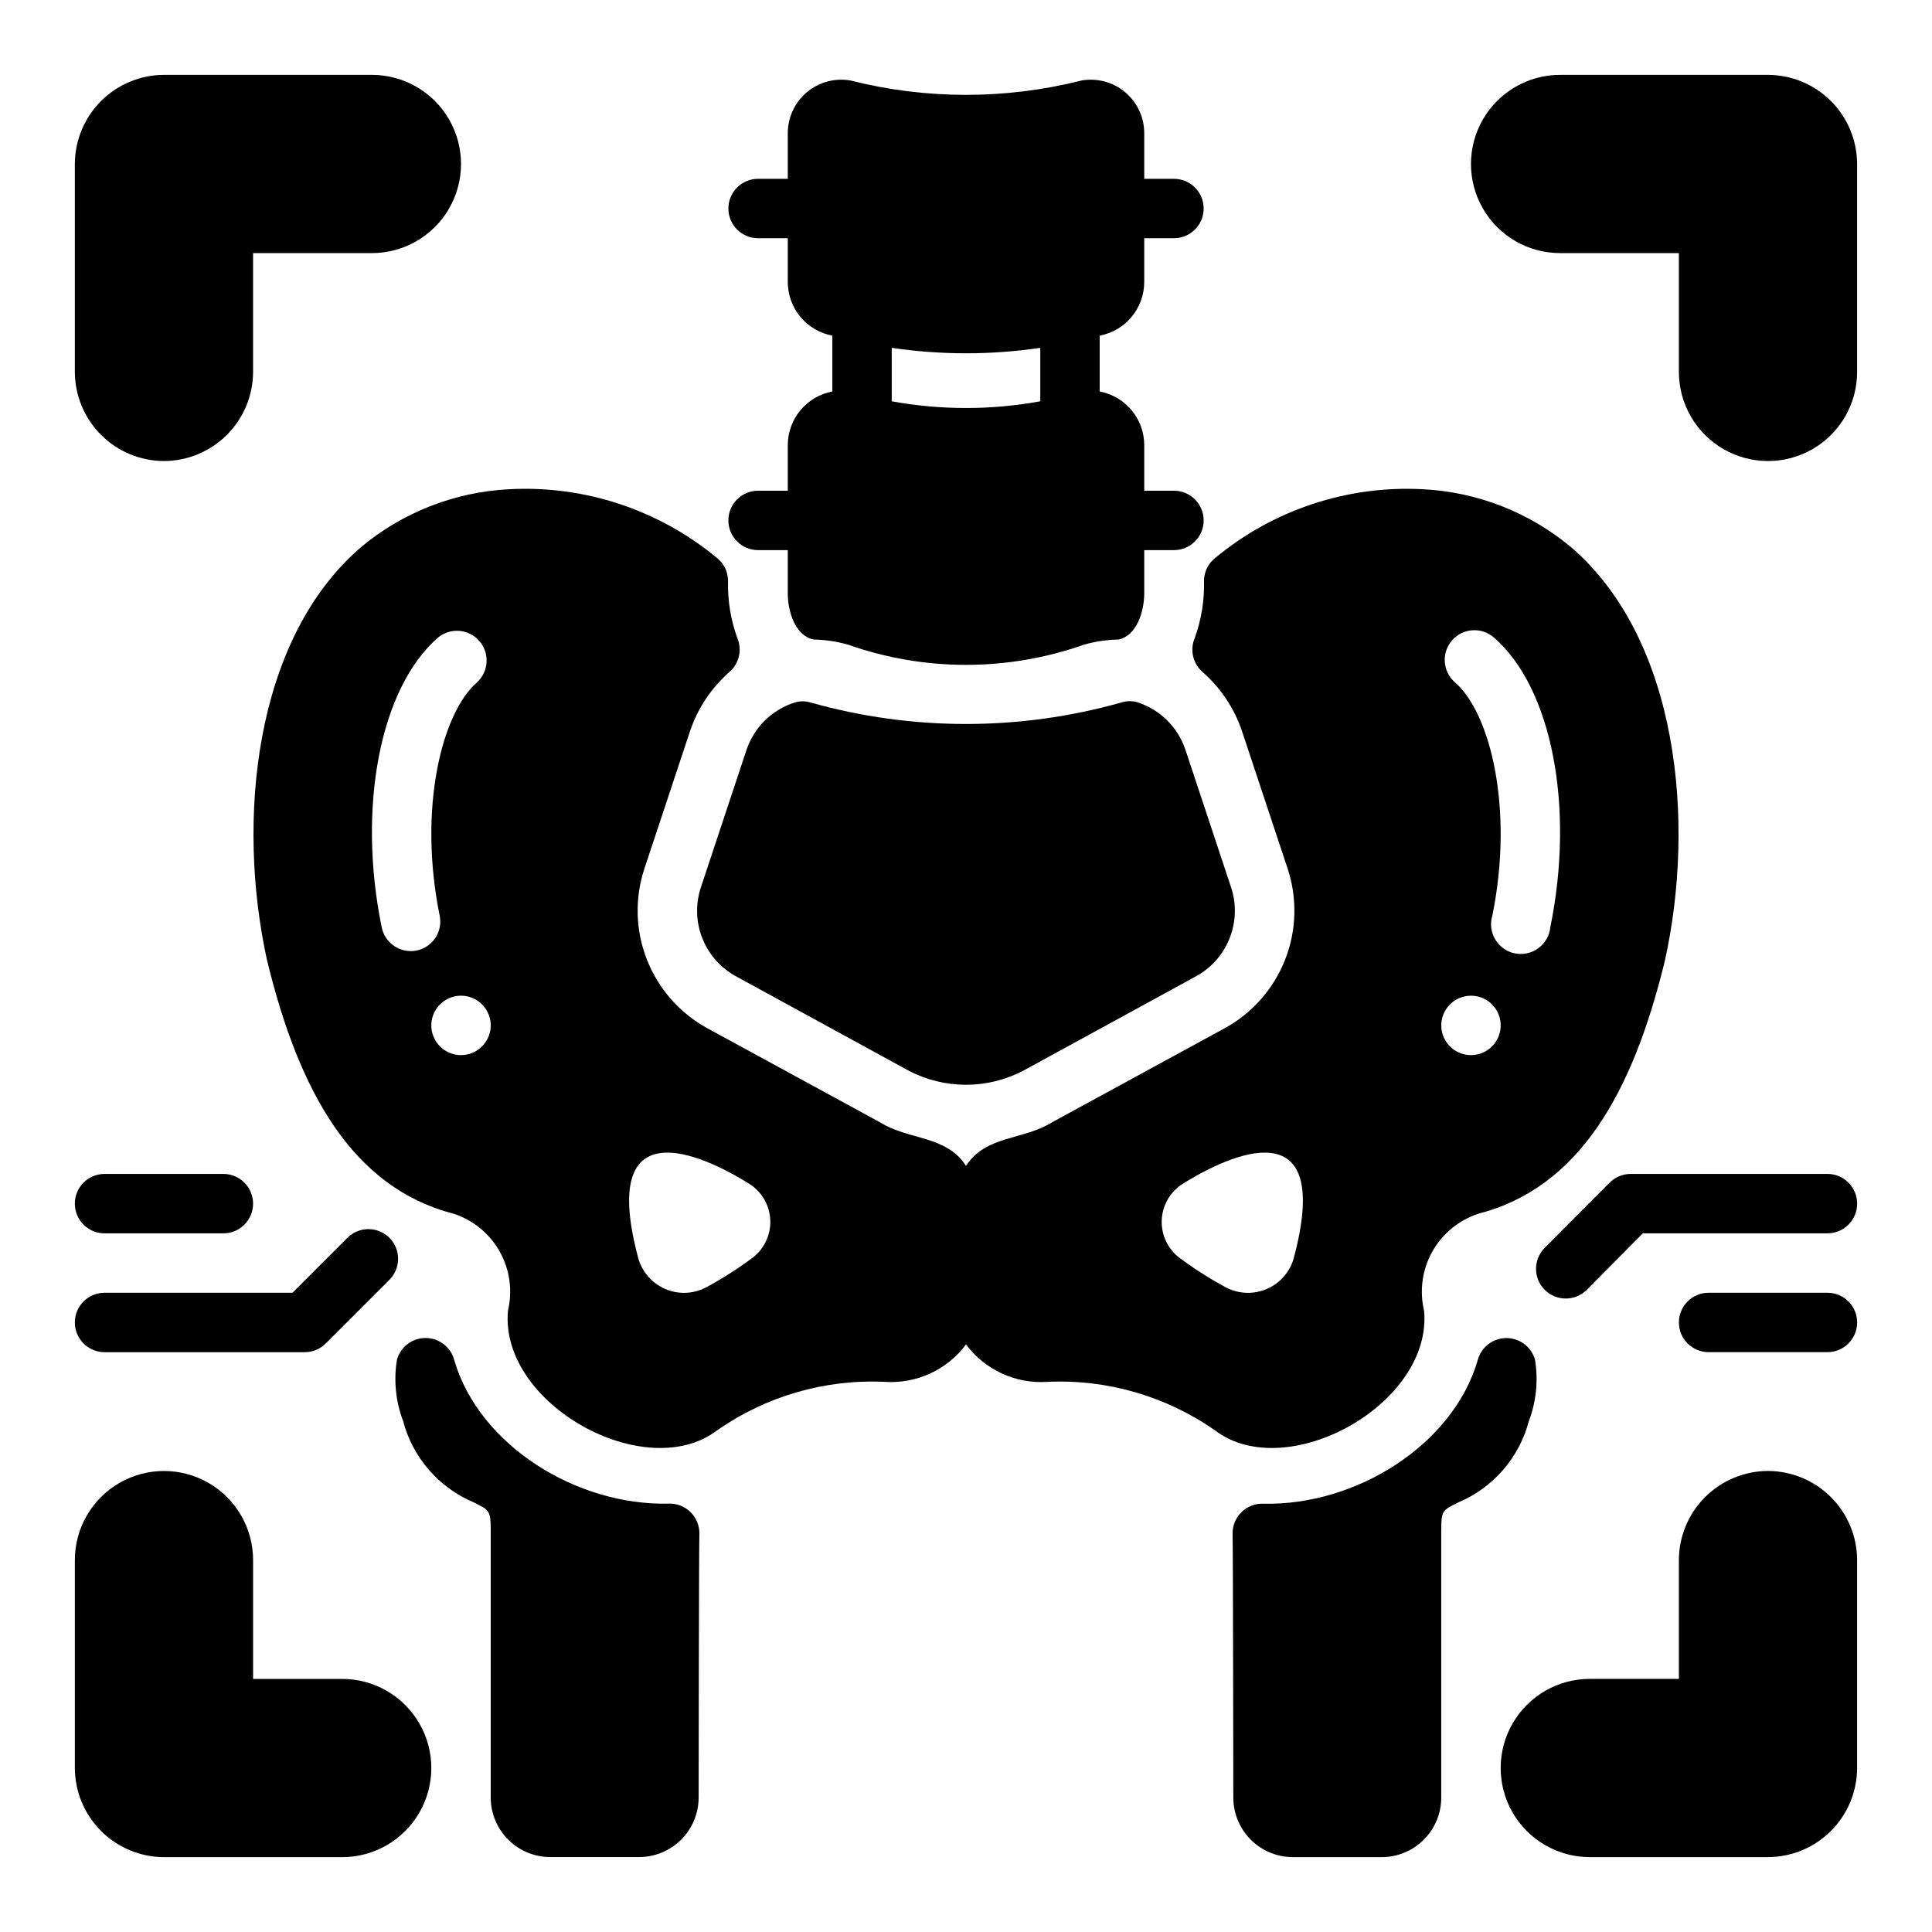
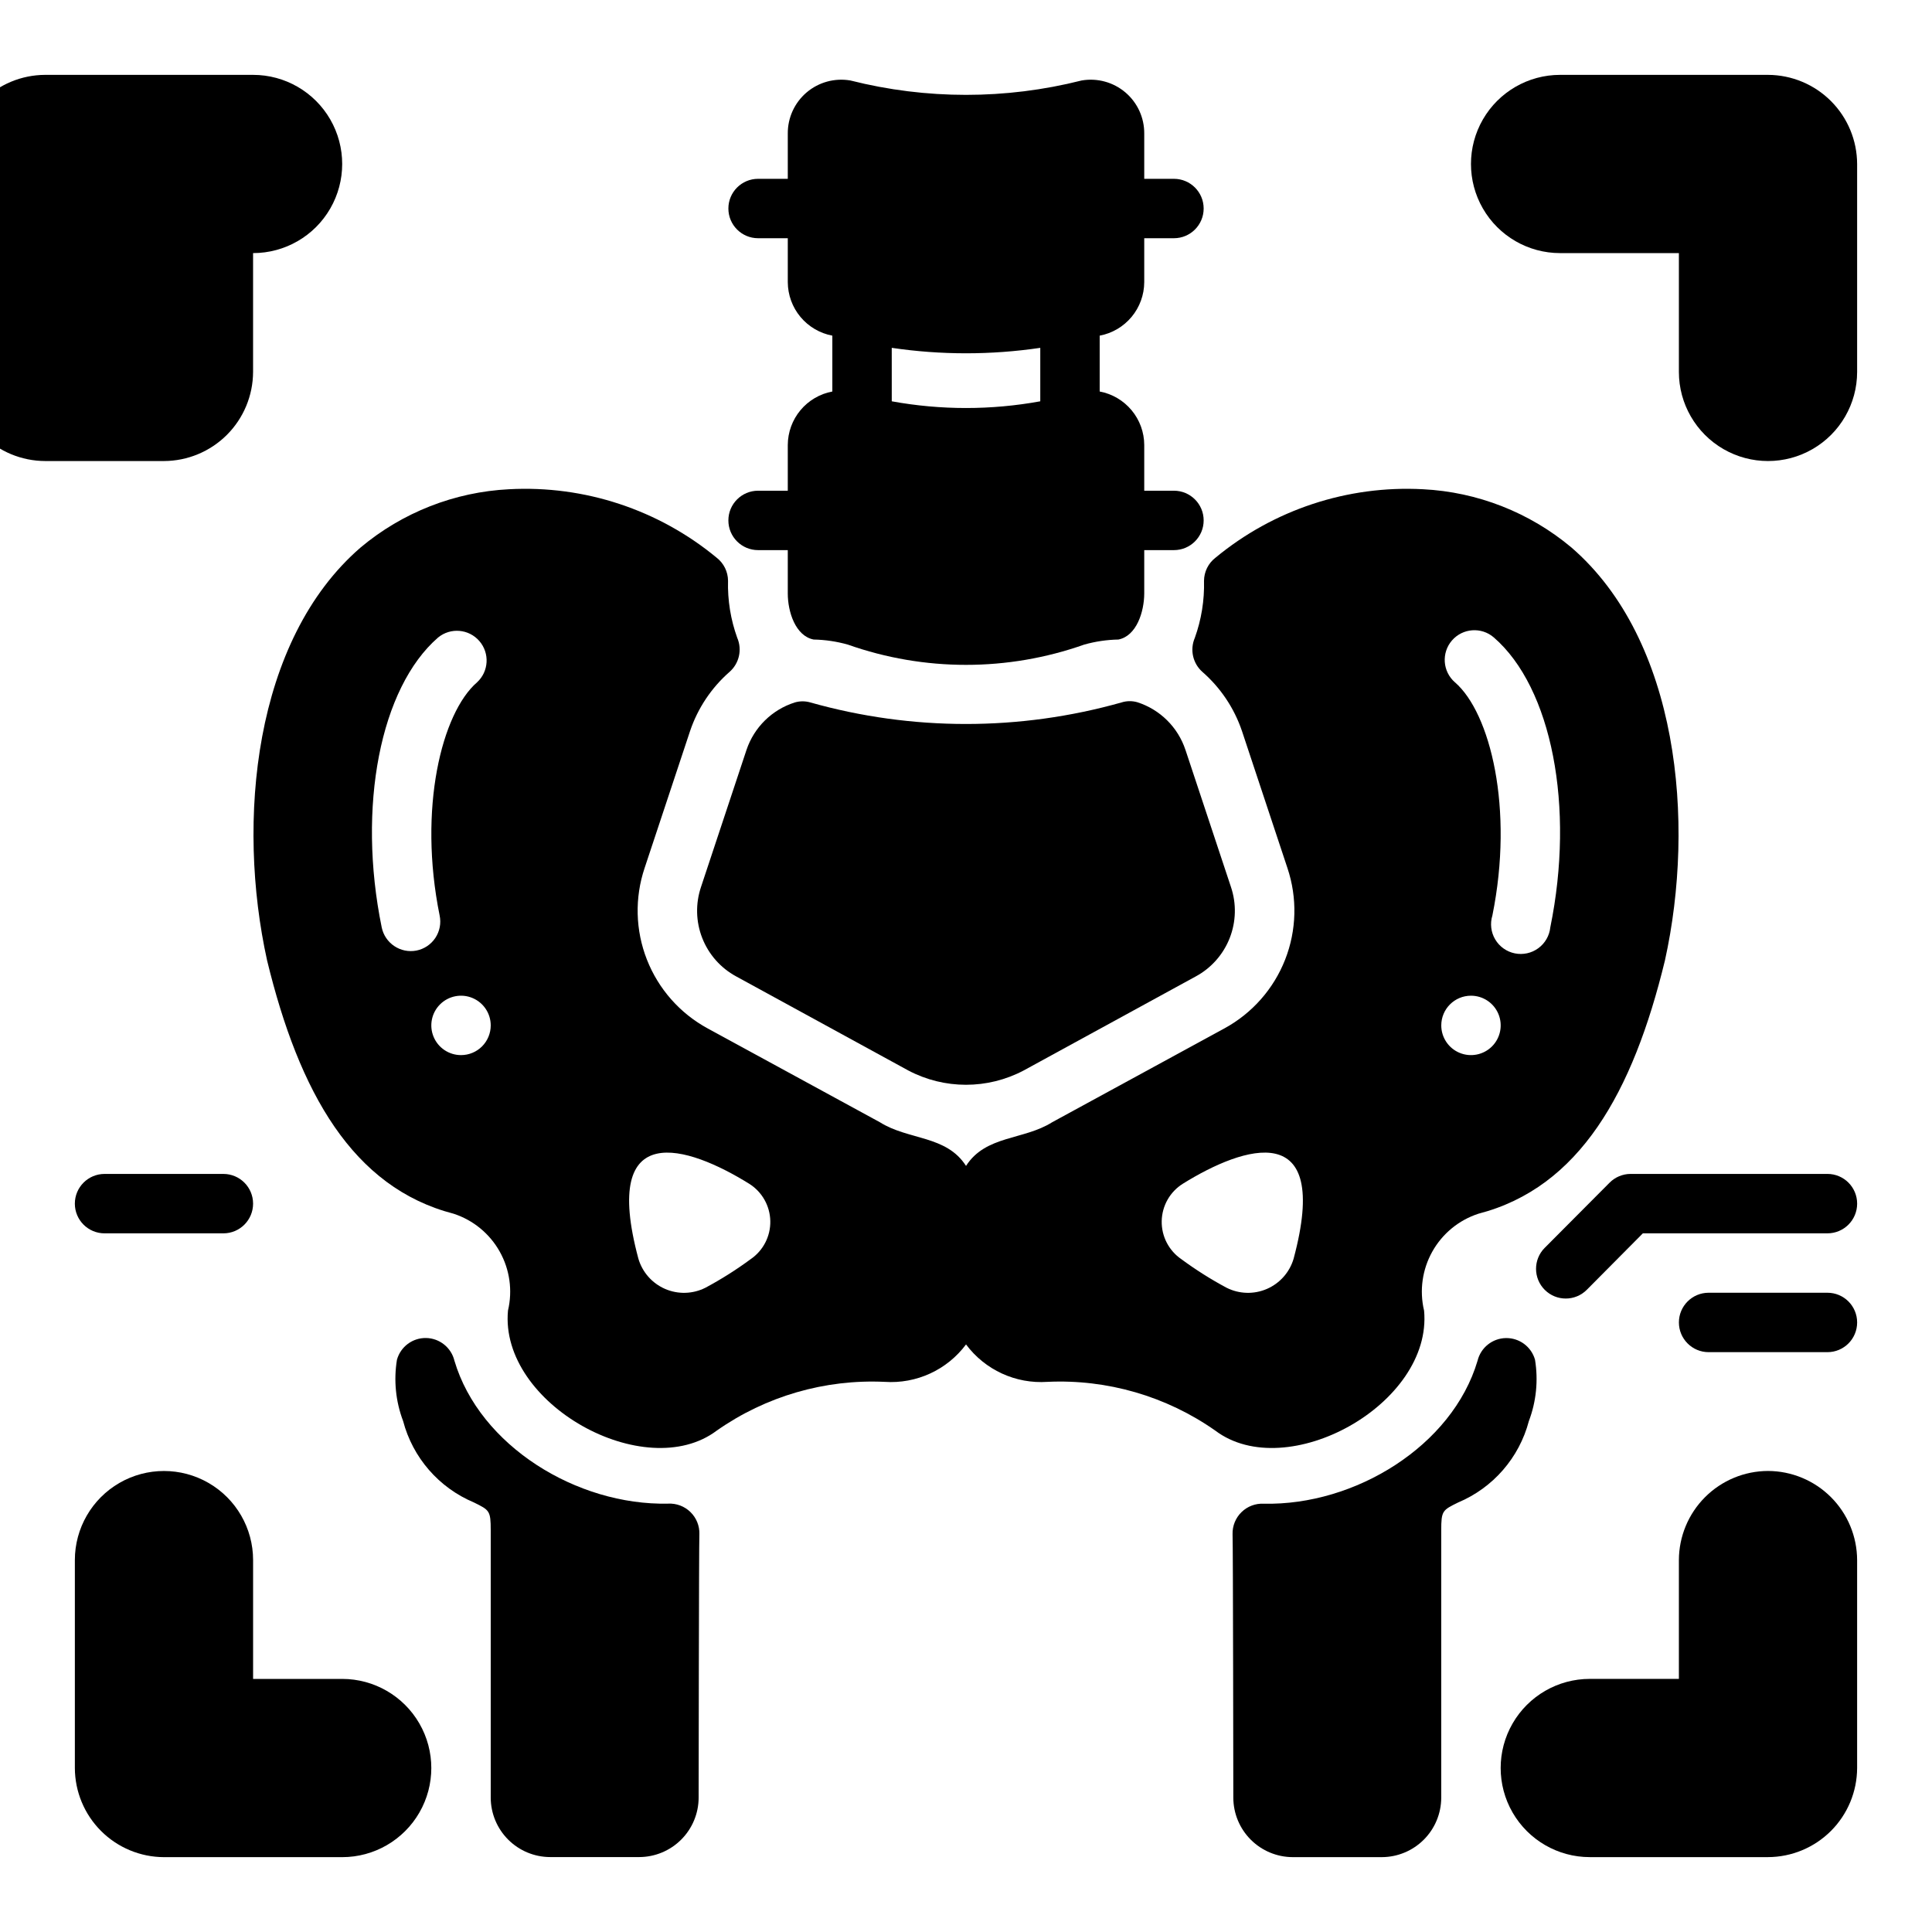
<svg xmlns="http://www.w3.org/2000/svg" fill="#000000" width="800px" height="800px" version="1.1" viewBox="144 144 512 512">
  <g>
    <path d="m628.29 455.1h-52.195c-2.098 0.012-4.109 0.863-5.578 2.363l-17.16 17.238h-0.004c-3.062 3.086-3.047 8.07 0.039 11.137 3.082 3.062 8.066 3.047 11.133-0.035l14.848-14.957h48.918c4.348 0 7.871-3.523 7.871-7.871 0-4.348-3.523-7.875-7.871-7.875z" />
    <path d="m628.29 486.59h-31.488c-4.348 0-7.875 3.523-7.875 7.871 0 4.348 3.527 7.875 7.875 7.875h31.488c4.348 0 7.871-3.527 7.871-7.875 0-4.348-3.523-7.871-7.871-7.871z" />
-     <path d="m187.45 266.18c6.258-0.02 12.254-2.516 16.68-6.938 4.426-4.426 6.918-10.422 6.938-16.68v-31.488h31.488c8.438 0 16.234-4.5 20.453-11.809 4.219-7.309 4.219-16.309 0-23.617-4.219-7.305-12.016-11.809-20.453-11.809h-55.105c-6.258 0.02-12.254 2.516-16.676 6.941-4.426 4.422-6.922 10.418-6.941 16.676v55.105c0.02 6.258 2.516 12.254 6.941 16.68 4.422 4.422 10.418 6.918 16.676 6.938z" />
+     <path d="m187.45 266.18c6.258-0.02 12.254-2.516 16.68-6.938 4.426-4.426 6.918-10.422 6.938-16.68v-31.488c8.438 0 16.234-4.5 20.453-11.809 4.219-7.309 4.219-16.309 0-23.617-4.219-7.305-12.016-11.809-20.453-11.809h-55.105c-6.258 0.02-12.254 2.516-16.676 6.941-4.426 4.422-6.922 10.418-6.941 16.676v55.105c0.02 6.258 2.516 12.254 6.941 16.68 4.422 4.422 10.418 6.918 16.676 6.938z" />
    <path d="m612.54 163.84h-55.105c-8.438 0-16.23 4.504-20.449 11.809-4.219 7.309-4.219 16.309 0 23.617 4.219 7.309 12.012 11.809 20.449 11.809h31.488v31.488c0 8.438 4.504 16.234 11.809 20.453 7.309 4.219 16.309 4.219 23.617 0 7.305-4.219 11.809-12.016 11.809-20.453v-55.105c-0.02-6.258-2.516-12.254-6.938-16.676-4.426-4.426-10.422-6.922-16.68-6.941z" />
    <path d="m234.69 588.93h-23.617v-31.488c0-8.438-4.5-16.23-11.809-20.449-7.309-4.219-16.309-4.219-23.617 0-7.305 4.219-11.809 12.012-11.809 20.449v55.105c0.02 6.258 2.516 12.254 6.941 16.68 4.422 4.422 10.418 6.918 16.676 6.938h47.234c8.438 0 16.23-4.504 20.449-11.809 4.219-7.309 4.219-16.309 0-23.617-4.219-7.305-12.012-11.809-20.449-11.809z" />
    <path d="m612.54 533.82c-6.258 0.016-12.254 2.512-16.68 6.938-4.422 4.422-6.918 10.418-6.938 16.676v31.488h-23.613c-8.438 0-16.234 4.504-20.453 11.809-4.219 7.309-4.219 16.309 0 23.617 4.219 7.305 12.016 11.809 20.453 11.809h47.23c6.258-0.02 12.254-2.516 16.68-6.938 4.422-4.426 6.918-10.422 6.938-16.68v-55.105c-0.02-6.258-2.516-12.254-6.938-16.676-4.426-4.426-10.422-6.922-16.68-6.938z" />
-     <path d="m171.71 502.34h53.055c2.09 0 4.09-0.832 5.566-2.309l16.766-16.766h0.004c1.516-1.469 2.383-3.484 2.402-5.594 0.016-2.113-0.812-4.144-2.305-5.637-1.496-1.492-3.523-2.324-5.637-2.305-2.109 0.02-4.125 0.883-5.594 2.402l-14.461 14.461h-49.797c-4.348 0-7.875 3.523-7.875 7.871 0 4.348 3.527 7.875 7.875 7.875z" />
    <path d="m171.71 470.85h31.488c4.348 0 7.871-3.523 7.871-7.871 0-4.348-3.523-7.875-7.871-7.875h-31.488c-4.348 0-7.875 3.527-7.875 7.875 0 4.348 3.527 7.871 7.875 7.871z" />
    <path d="m550.8 504.36c-0.965-3.453-4.137-5.816-7.719-5.758-3.582 0.062-6.672 2.535-7.516 6.016-6.691 22.586-32.48 38.406-56.633 37.879-2.195-0.117-4.34 0.691-5.914 2.227-1.574 1.535-2.438 3.66-2.375 5.859 0.129 2.266 0.199 69.832 0.199 69.832 0.012 4.172 1.676 8.172 4.625 11.121 2.949 2.949 6.945 4.613 11.117 4.625h23.617c4.172-0.012 8.168-1.676 11.117-4.625 2.953-2.949 4.613-6.949 4.625-11.121v-70.848c0-5.195 0.316-5.352 4.488-7.398 9.258-3.891 16.18-11.859 18.734-21.57 1.961-5.176 2.523-10.777 1.633-16.238z" />
    <path d="m321.06 542.48c-24.152 0.527-49.941-15.297-56.633-37.879-0.844-3.481-3.934-5.953-7.516-6.016-3.582-0.059-6.754 2.305-7.715 5.758-0.895 5.461-0.332 11.062 1.629 16.238 2.559 9.707 9.48 17.68 18.734 21.57 4.172 2.047 4.488 2.203 4.488 7.398v70.848c0.012 4.172 1.676 8.172 4.625 11.121s6.945 4.613 11.117 4.625h23.617c4.172-0.012 8.168-1.676 11.117-4.625 2.953-2.949 4.613-6.949 4.625-11.121 0 0 0.07-67.566 0.195-69.832h0.004c0.062-2.199-0.797-4.324-2.375-5.859-1.574-1.535-3.719-2.344-5.914-2.227z" />
    <path d="m445.41 330.1c-1.383-0.398-2.852-0.379-4.223 0.062-26.945 7.602-55.465 7.602-82.41 0-1.359-0.402-2.805-0.402-4.164 0-6.031 1.914-10.785 6.598-12.793 12.598l-12.043 36.289c-1.488 4.41-1.375 9.207 0.324 13.539 1.699 4.336 4.875 7.934 8.965 10.156l45.656 24.953c9.559 5.039 20.984 5.039 30.543 0l45.656-24.953h0.004c4.09-2.223 7.262-5.82 8.961-10.156 1.699-4.332 1.816-9.129 0.328-13.539l-12.043-36.289h-0.004c-1.984-6.019-6.727-10.723-12.758-12.66z" />
    <path d="m352.77 261.92v12.125h-7.871c-4.348 0-7.871 3.523-7.871 7.871 0 4.348 3.523 7.871 7.871 7.871h7.871v11.492c0 4.863 2.039 11.258 6.848 12.203 3.062 0.059 6.106 0.508 9.055 1.34 20.273 7.164 42.387 7.164 62.66 0 2.949-0.832 5.992-1.281 9.055-1.34 4.809-0.945 6.824-7.336 6.848-12.203v-11.492h7.871c4.348 0 7.875-3.523 7.875-7.871 0-4.348-3.527-7.871-7.875-7.871h-7.871v-12.125c-0.012-3.363-1.199-6.621-3.356-9.207-2.156-2.586-5.144-4.34-8.453-4.961v-14.801c3.309-0.621 6.297-2.379 8.449-4.961 2.156-2.586 3.344-5.844 3.359-9.207v-11.652h7.871c4.348 0 7.875-3.523 7.875-7.871 0-4.348-3.527-7.871-7.875-7.871h-7.871v-11.965c0.039-4.211-1.793-8.219-5.004-10.941-3.207-2.719-7.461-3.875-11.605-3.152-20.098 5.078-41.145 5.078-61.246 0-4.144-0.723-8.398 0.434-11.605 3.152-3.211 2.723-5.043 6.731-5.004 10.941v11.965h-7.871c-4.348 0-7.871 3.523-7.871 7.871 0 4.348 3.523 7.871 7.871 7.871h7.871v11.652c0.016 3.363 1.203 6.621 3.359 9.207 2.156 2.582 5.141 4.34 8.449 4.961v14.801c-3.309 0.621-6.297 2.375-8.453 4.961-2.156 2.586-3.34 5.844-3.356 9.207zm27.551-25.742 0.004 0.004c13.047 1.926 26.309 1.926 39.359 0v14.168c-13.016 2.371-26.348 2.371-39.359 0z" />
    <path d="m521.39 491.31c-1.258-5.305-0.473-10.887 2.195-15.641s7.027-8.332 12.207-10.02c26.766-6.918 40.934-32.078 49.438-67.148 8.109-36.762 3.621-84.859-24.797-109.42-11.09-9.293-24.91-14.711-39.359-15.43-19.965-1.062-39.598 5.426-54.992 18.176-1.887 1.465-2.992 3.715-3.008 6.102 0.133 5.148-0.695 10.277-2.441 15.121-1.352 3.137-0.523 6.789 2.047 9.039 4.801 4.199 8.406 9.598 10.453 15.641l12.043 36.289c2.66 7.918 2.445 16.52-0.605 24.293-3.055 7.773-8.746 14.223-16.082 18.219l-45.656 24.875c-7.59 4.785-17.602 3.41-22.828 11.57-5.227-8.164-15.242-6.785-22.828-11.57l-45.66-24.875c-7.336-3.996-13.027-10.445-16.078-18.219-3.055-7.773-3.269-16.375-0.609-24.293l12.043-36.289c2.043-6.051 5.648-11.457 10.453-15.664 2.57-2.25 3.398-5.902 2.047-9.039-1.746-4.844-2.574-9.973-2.438-15.121-0.016-2.387-1.125-4.637-3.008-6.102-15.402-12.742-35.035-19.223-54.996-18.152-14.449 0.719-28.27 6.137-39.359 15.43-28.418 24.562-32.906 72.66-24.797 109.42 8.508 35.07 22.711 60.23 49.438 67.148 5.184 1.688 9.539 5.266 12.207 10.02 2.672 4.754 3.453 10.336 2.199 15.641-2.312 24.797 36.359 46.121 55.34 31.805 12.988-9.109 28.629-13.648 44.477-12.91 8.41 0.578 16.535-3.16 21.57-9.918 5.031 6.758 13.16 10.496 21.566 9.918 15.848-0.738 31.492 3.801 44.477 12.91 18.973 14.32 57.656-7.008 55.344-31.805zm7.398-177.59v0.004c2.848-3.281 7.816-3.633 11.098-0.789 15.352 13.305 21.492 44.871 14.957 76.832-0.23 2.207-1.387 4.215-3.18 5.523-1.793 1.312-4.055 1.805-6.231 1.359-2.172-0.445-4.059-1.789-5.191-3.699-1.129-1.91-1.402-4.211-0.746-6.332 5.746-28.34-0.551-53.688-9.918-61.797h-0.004c-3.277-2.848-3.633-7.816-0.785-11.098zm5.039 94.152c3.184 0 6.055 1.918 7.273 4.859 1.215 2.941 0.543 6.328-1.707 8.578-2.254 2.25-5.637 2.926-8.582 1.707-2.941-1.219-4.859-4.09-4.859-7.273 0-4.348 3.527-7.871 7.875-7.871zm-279.46-11.965c-4.234 0.82-8.34-1.918-9.211-6.141-6.535-31.961-0.395-63.527 14.957-76.832 3.297-2.688 8.133-2.269 10.918 0.945 2.789 3.211 2.519 8.059-0.605 10.941-9.367 8.109-15.664 33.457-9.918 61.797 0.43 2.047 0.023 4.18-1.129 5.926-1.156 1.746-2.961 2.957-5.012 3.363zm11.809 27.707c-3.188 0-6.055-1.918-7.273-4.859s-0.547-6.328 1.707-8.578c2.25-2.25 5.637-2.926 8.578-1.707s4.859 4.09 4.859 7.273c0 2.09-0.832 4.09-2.305 5.566-1.477 1.477-3.481 2.305-5.566 2.305zm76.754 54.082h-0.004c-3.801 2.805-7.801 5.332-11.965 7.559-3.344 1.695-7.269 1.812-10.707 0.32-3.441-1.492-6.035-4.438-7.082-8.035-10.078-37.551 13.145-29.914 29.363-19.836l-0.004-0.004c3.418 2.141 5.523 5.859 5.606 9.891 0.078 4.031-1.879 7.832-5.211 10.105zm126.11 7.559h-0.004c-4.164-2.227-8.164-4.754-11.965-7.559-3.328-2.273-5.289-6.074-5.207-10.105 0.078-4.031 2.184-7.75 5.602-9.891 16.215-10.078 39.438-17.711 29.363 19.836v0.004c-1.047 3.598-3.644 6.543-7.086 8.035-3.438 1.492-7.363 1.375-10.707-0.32z" />
  </g>
</svg>